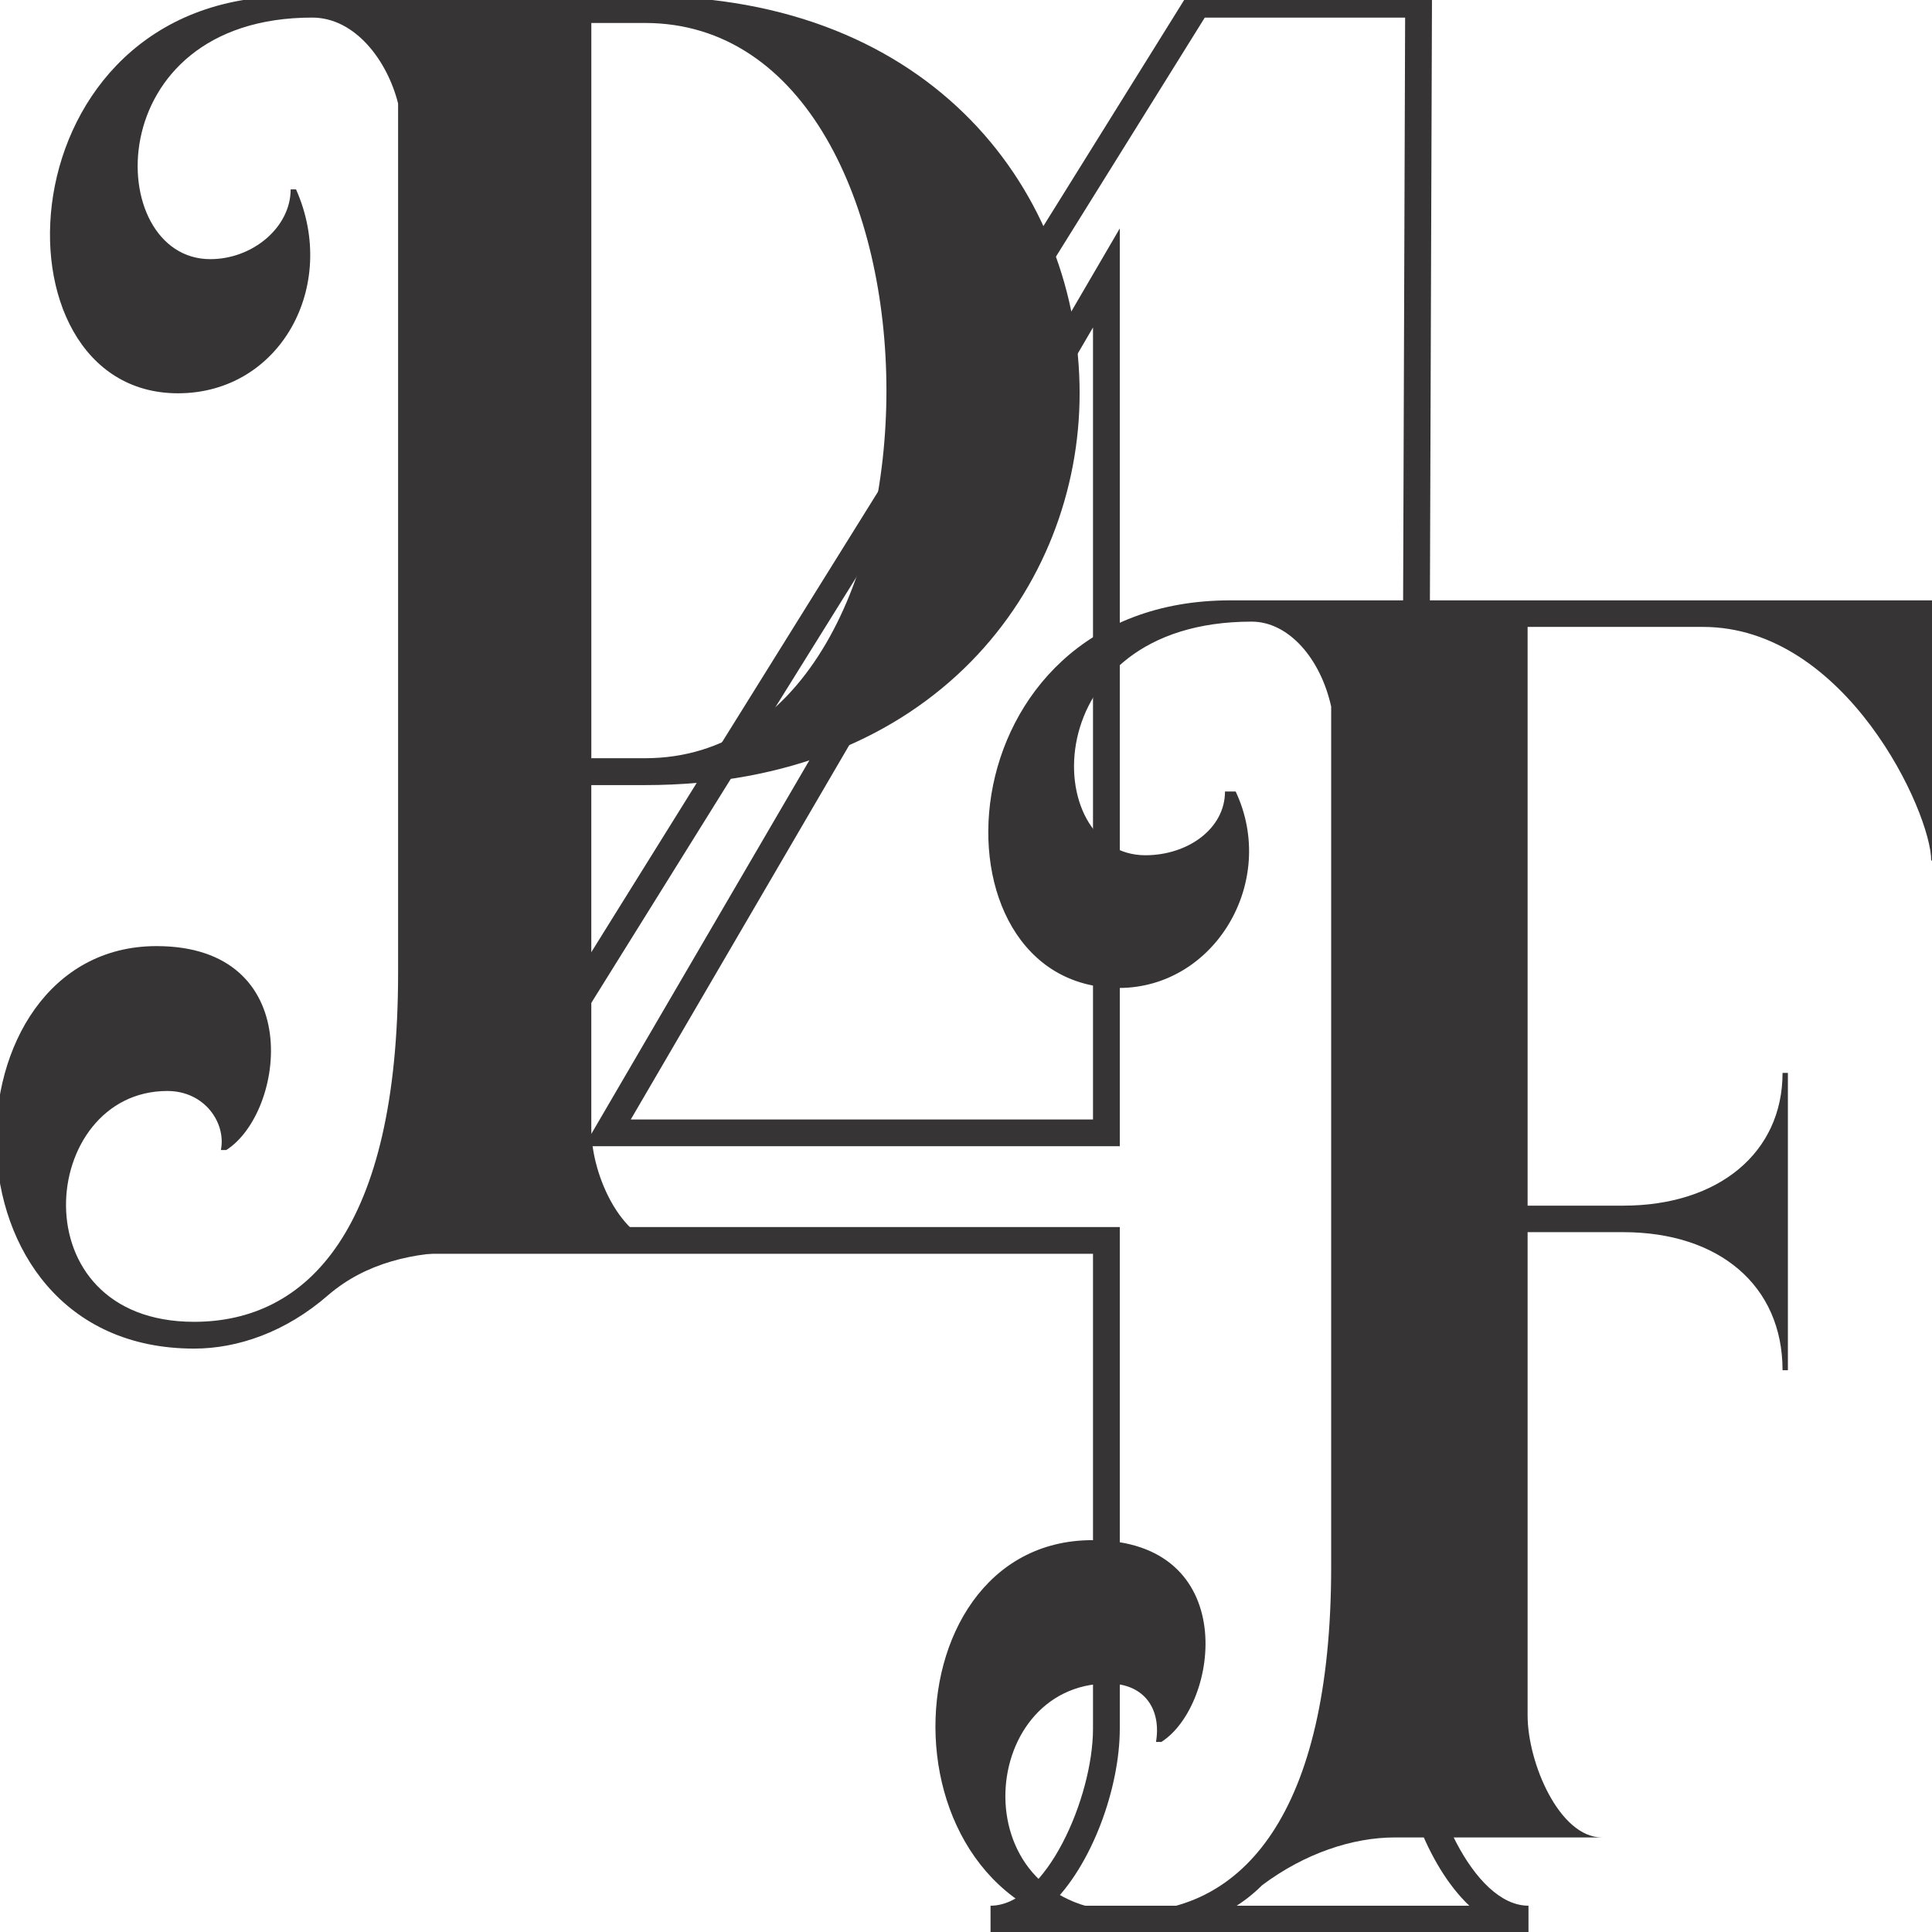
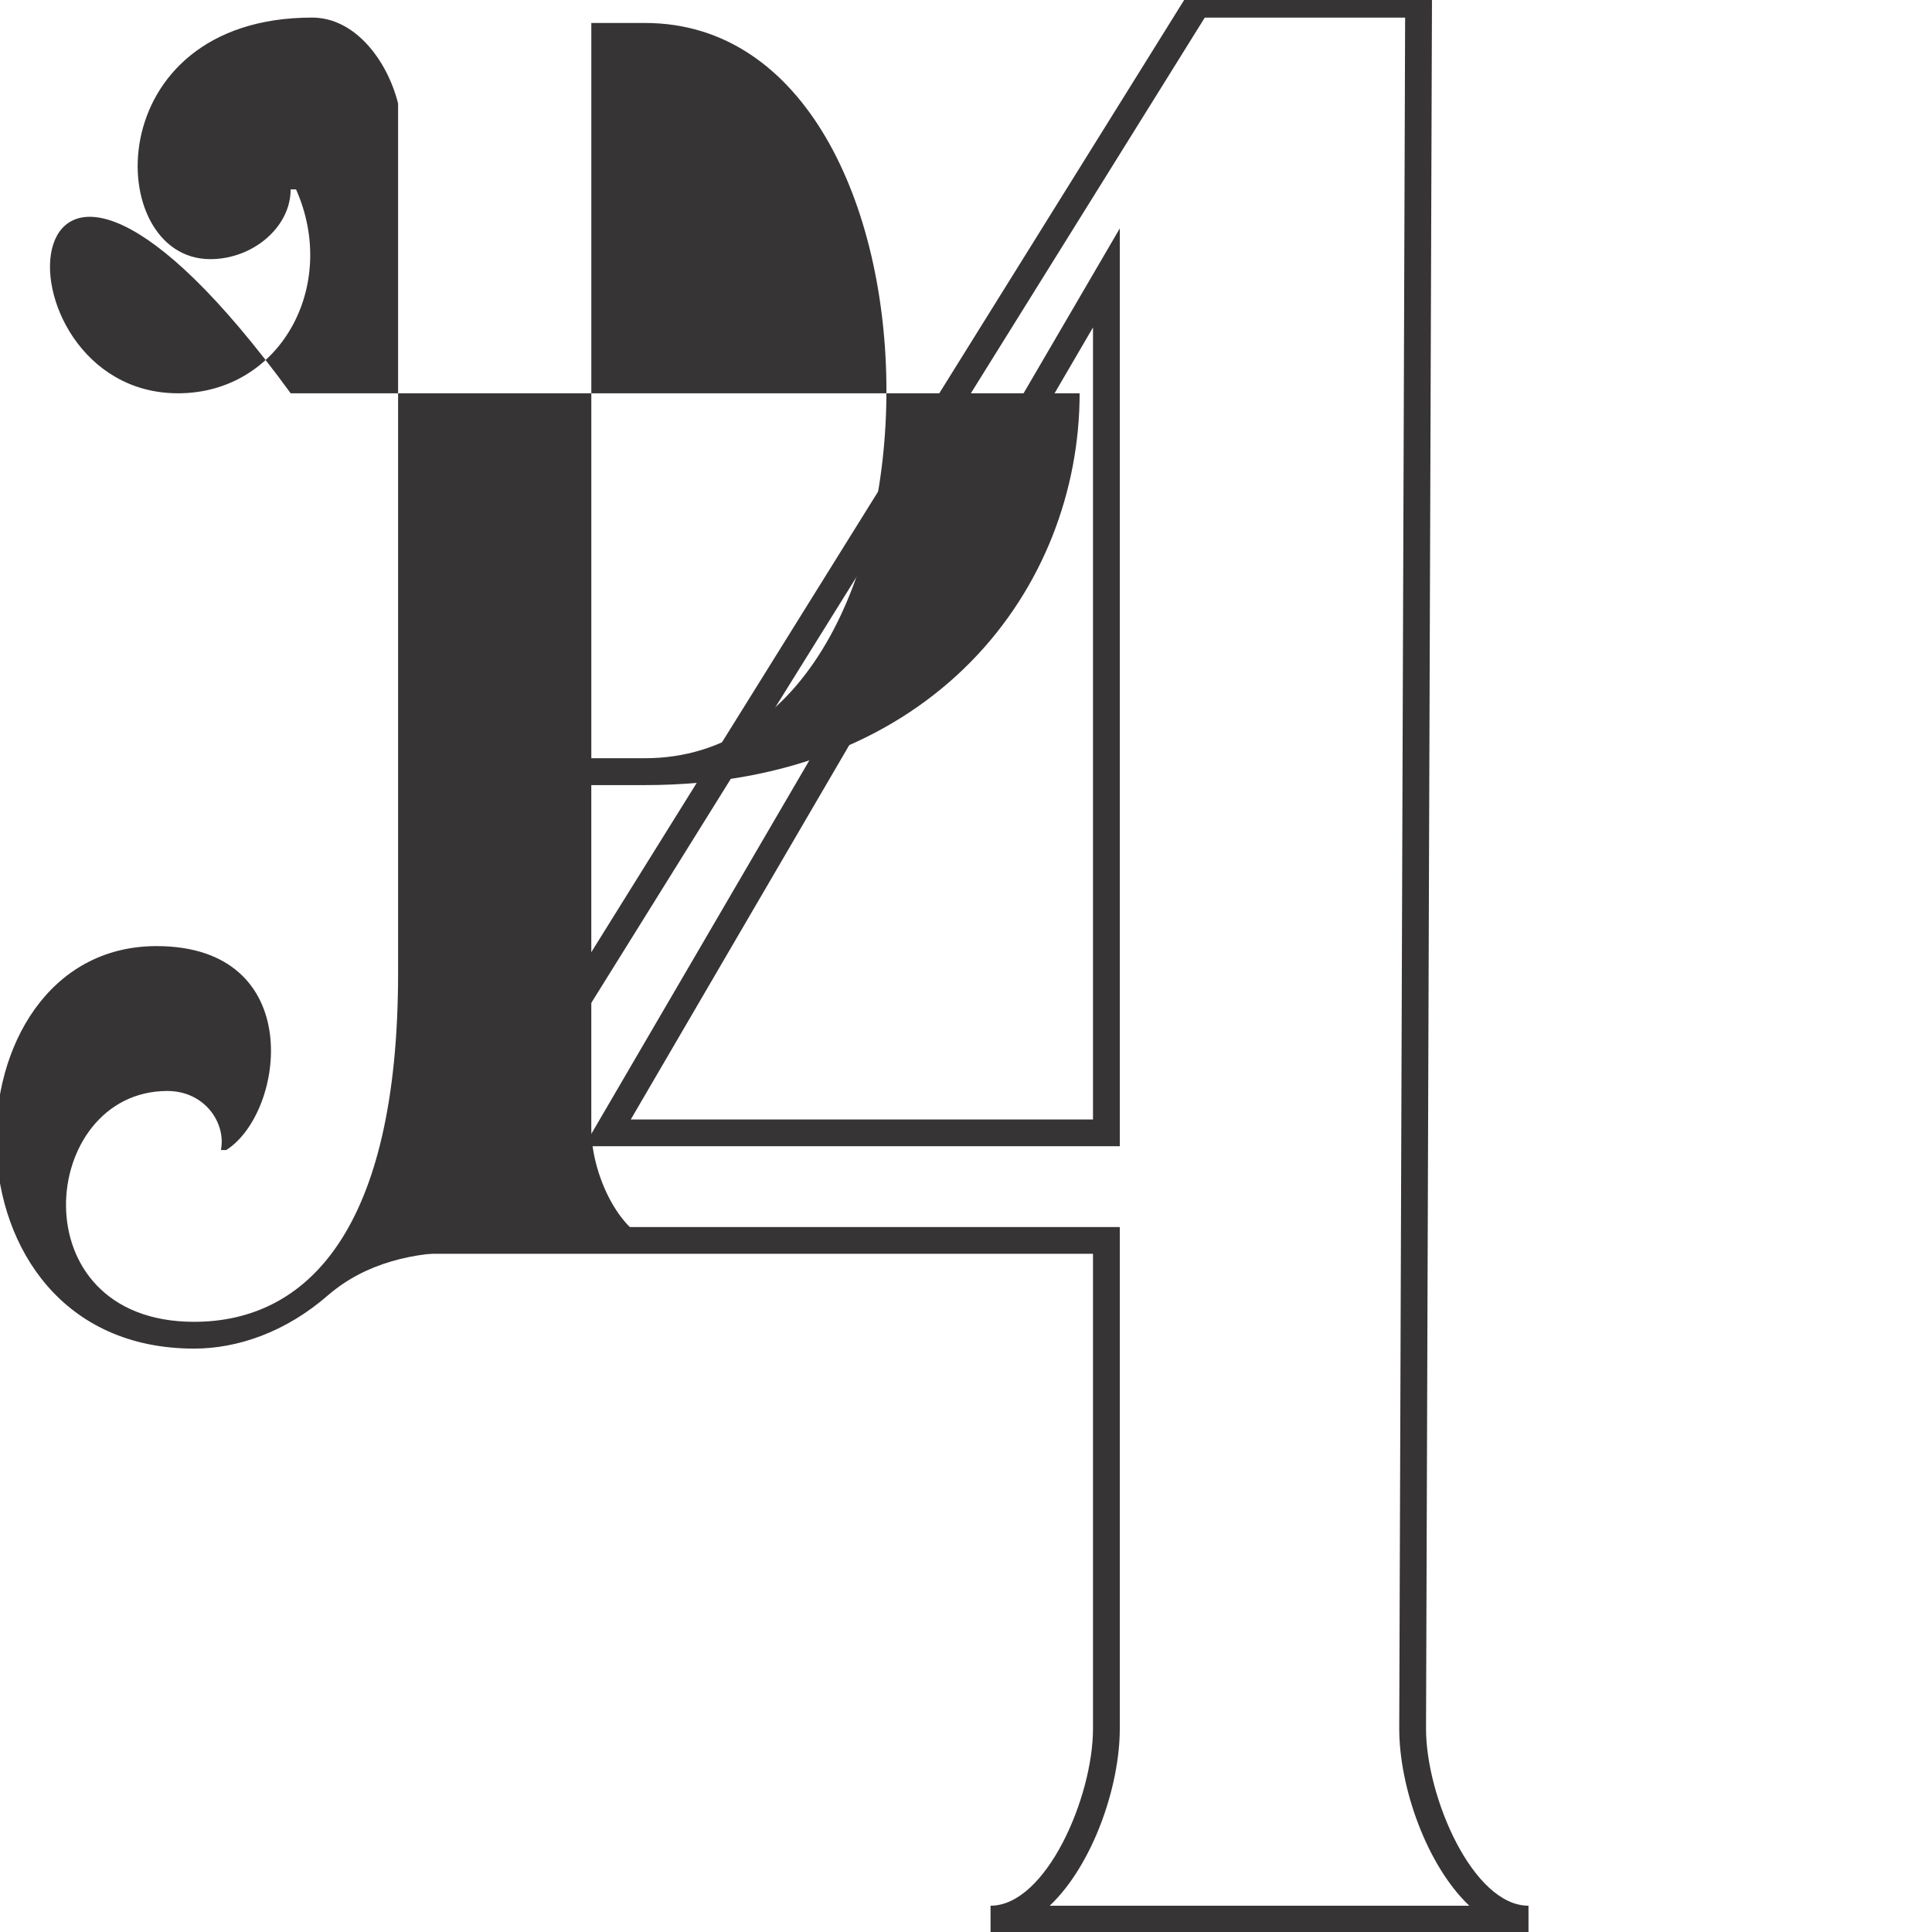
<svg xmlns="http://www.w3.org/2000/svg" version="1.1" id="Layer_1" x="0px" y="0px" viewBox="0 0 900 900" style="enable-background:new 0 0 900 900;" xml:space="preserve">
  <style type="text/css">
	.st0{fill:#373435;}
</style>
  <g>
    <path class="st0" d="M712.03,900.23h-250.6v-12.48c25.89,0,47.73-50.63,47.73-82.43V584.07H187.97L554.29-4.28h112.79l-0.02,6.26   l-2.76,803.37c0,31.77,21.85,82.4,47.73,82.4V900.23z M489.01,887.75h195.44c-19.88-18.86-32.63-55.3-32.63-82.43L654.56,8.2   h-93.33L210.44,571.6h311.2v233.73C521.64,832.45,508.9,868.89,489.01,887.75z M521.64,533.96H272.11l249.53-427.55V533.96z    M293.84,521.49h215.32V152.54L293.84,521.49z" />
  </g>
-   <path class="st0" d="M526.16,900.48c22.21,0,44.48-4.98,61.8-22.29c19.79-14.82,42.07-22.24,61.86-22.24h96.42l0,0  c-19.73,0-34.62-34.62-34.62-56.89V573.99h44.56c44.49,0,74.2,24.75,74.2,64.31h2.49V499.81h-2.49c0,37.07-29.72,61.83-74.2,61.83  h-44.56v-269.6h81.66c66.76,0,106.35,86.55,106.35,108.84h2.49V279.67H573.13c-136,0-143.45,180.56-51.93,180.56  c44.56,0,74.21-49.48,54.42-91.51h-4.97c0,17.31-17.31,29.69-37.1,29.69c-49.45,0-51.93-108.83,49.52-108.83  c17.31,0,32.13,17.31,37.04,39.59c0,2.45,0,4.94,0,7.42v393.26c0,116.24-42.01,160.76-93.94,160.76  c-79.17,0-71.72-106.35-9.93-106.35c17.31,0,24.76,12.38,22.27,27.21h2.49c27.17-17.31,37.1-94-32.14-94  C409.88,717.44,407.4,900.48,526.16,900.48z" />
-   <path class="st0" d="M90.44,628.23c20.01,0,42.52-7.5,62.53-24.99c17.5-15.02,39.95-20.01,62.46-20.01h97.53v-2.51  c-22.52,0-37.51-32.49-37.51-55V365.73h24.96c135.04,0,202.52-92.51,202.52-182.52c0-92.5-67.48-184.98-202.52-184.98H135.41  C0.44-1.77-7.09,183.21,82.91,183.21c47.55,0,75.01-49.98,55-94.98h-2.51c0,17.5-17.5,32.49-37.44,32.49  c-50.05,0-52.56-112.53,47.47-112.53c20.01,0,35,20,40.02,40.02c0,2.52,0,5.02,0,7.5v397.51c0,120.01-42.53,162.53-95.02,162.53  c-82.47,0-72.5-107.53-12.48-107.53c17.5,0,27.47,15.02,24.95,27.5h2.51c27.53-17.5,37.5-94.99-32.49-94.99  C-27.1,440.73-32.05,628.23,90.44,628.23z M300.42,10.7c150.02,0,150.02,342.51,0,342.51h-24.96V10.7H300.42z" />
+   <path class="st0" d="M90.44,628.23c20.01,0,42.52-7.5,62.53-24.99c17.5-15.02,39.95-20.01,62.46-20.01h97.53v-2.51  c-22.52,0-37.51-32.49-37.51-55V365.73h24.96c135.04,0,202.52-92.51,202.52-182.52H135.41  C0.44-1.77-7.09,183.21,82.91,183.21c47.55,0,75.01-49.98,55-94.98h-2.51c0,17.5-17.5,32.49-37.44,32.49  c-50.05,0-52.56-112.53,47.47-112.53c20.01,0,35,20,40.02,40.02c0,2.52,0,5.02,0,7.5v397.51c0,120.01-42.53,162.53-95.02,162.53  c-82.47,0-72.5-107.53-12.48-107.53c17.5,0,27.47,15.02,24.95,27.5h2.51c27.53-17.5,37.5-94.99-32.49-94.99  C-27.1,440.73-32.05,628.23,90.44,628.23z M300.42,10.7c150.02,0,150.02,342.51,0,342.51h-24.96V10.7H300.42z" />
</svg>